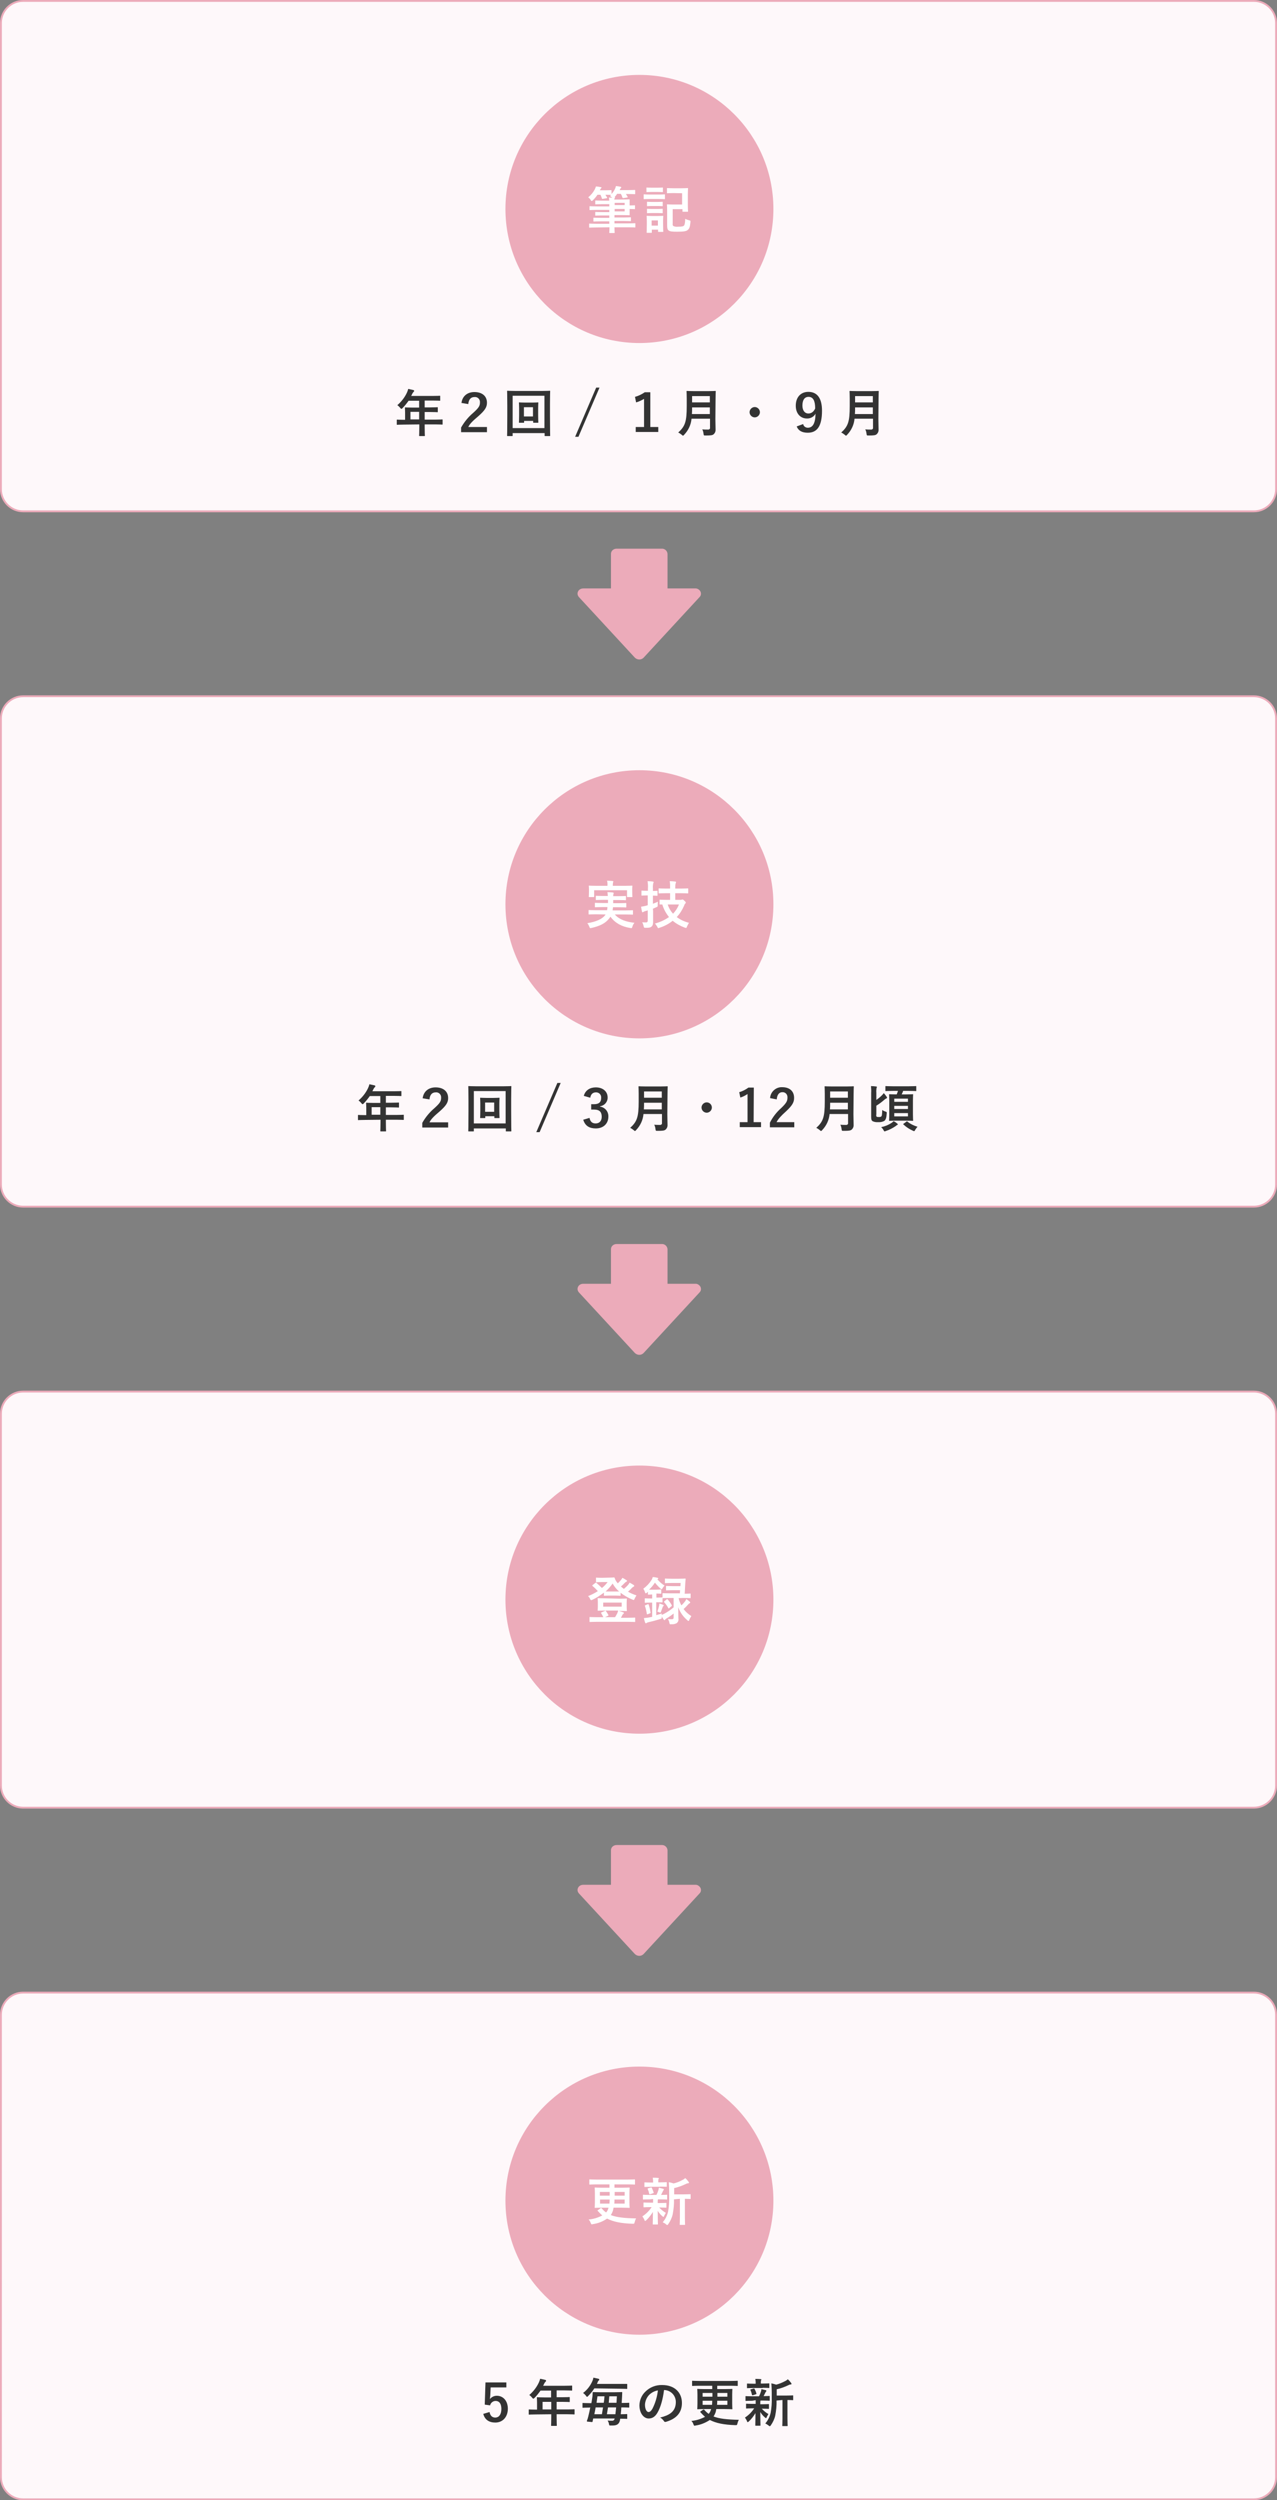
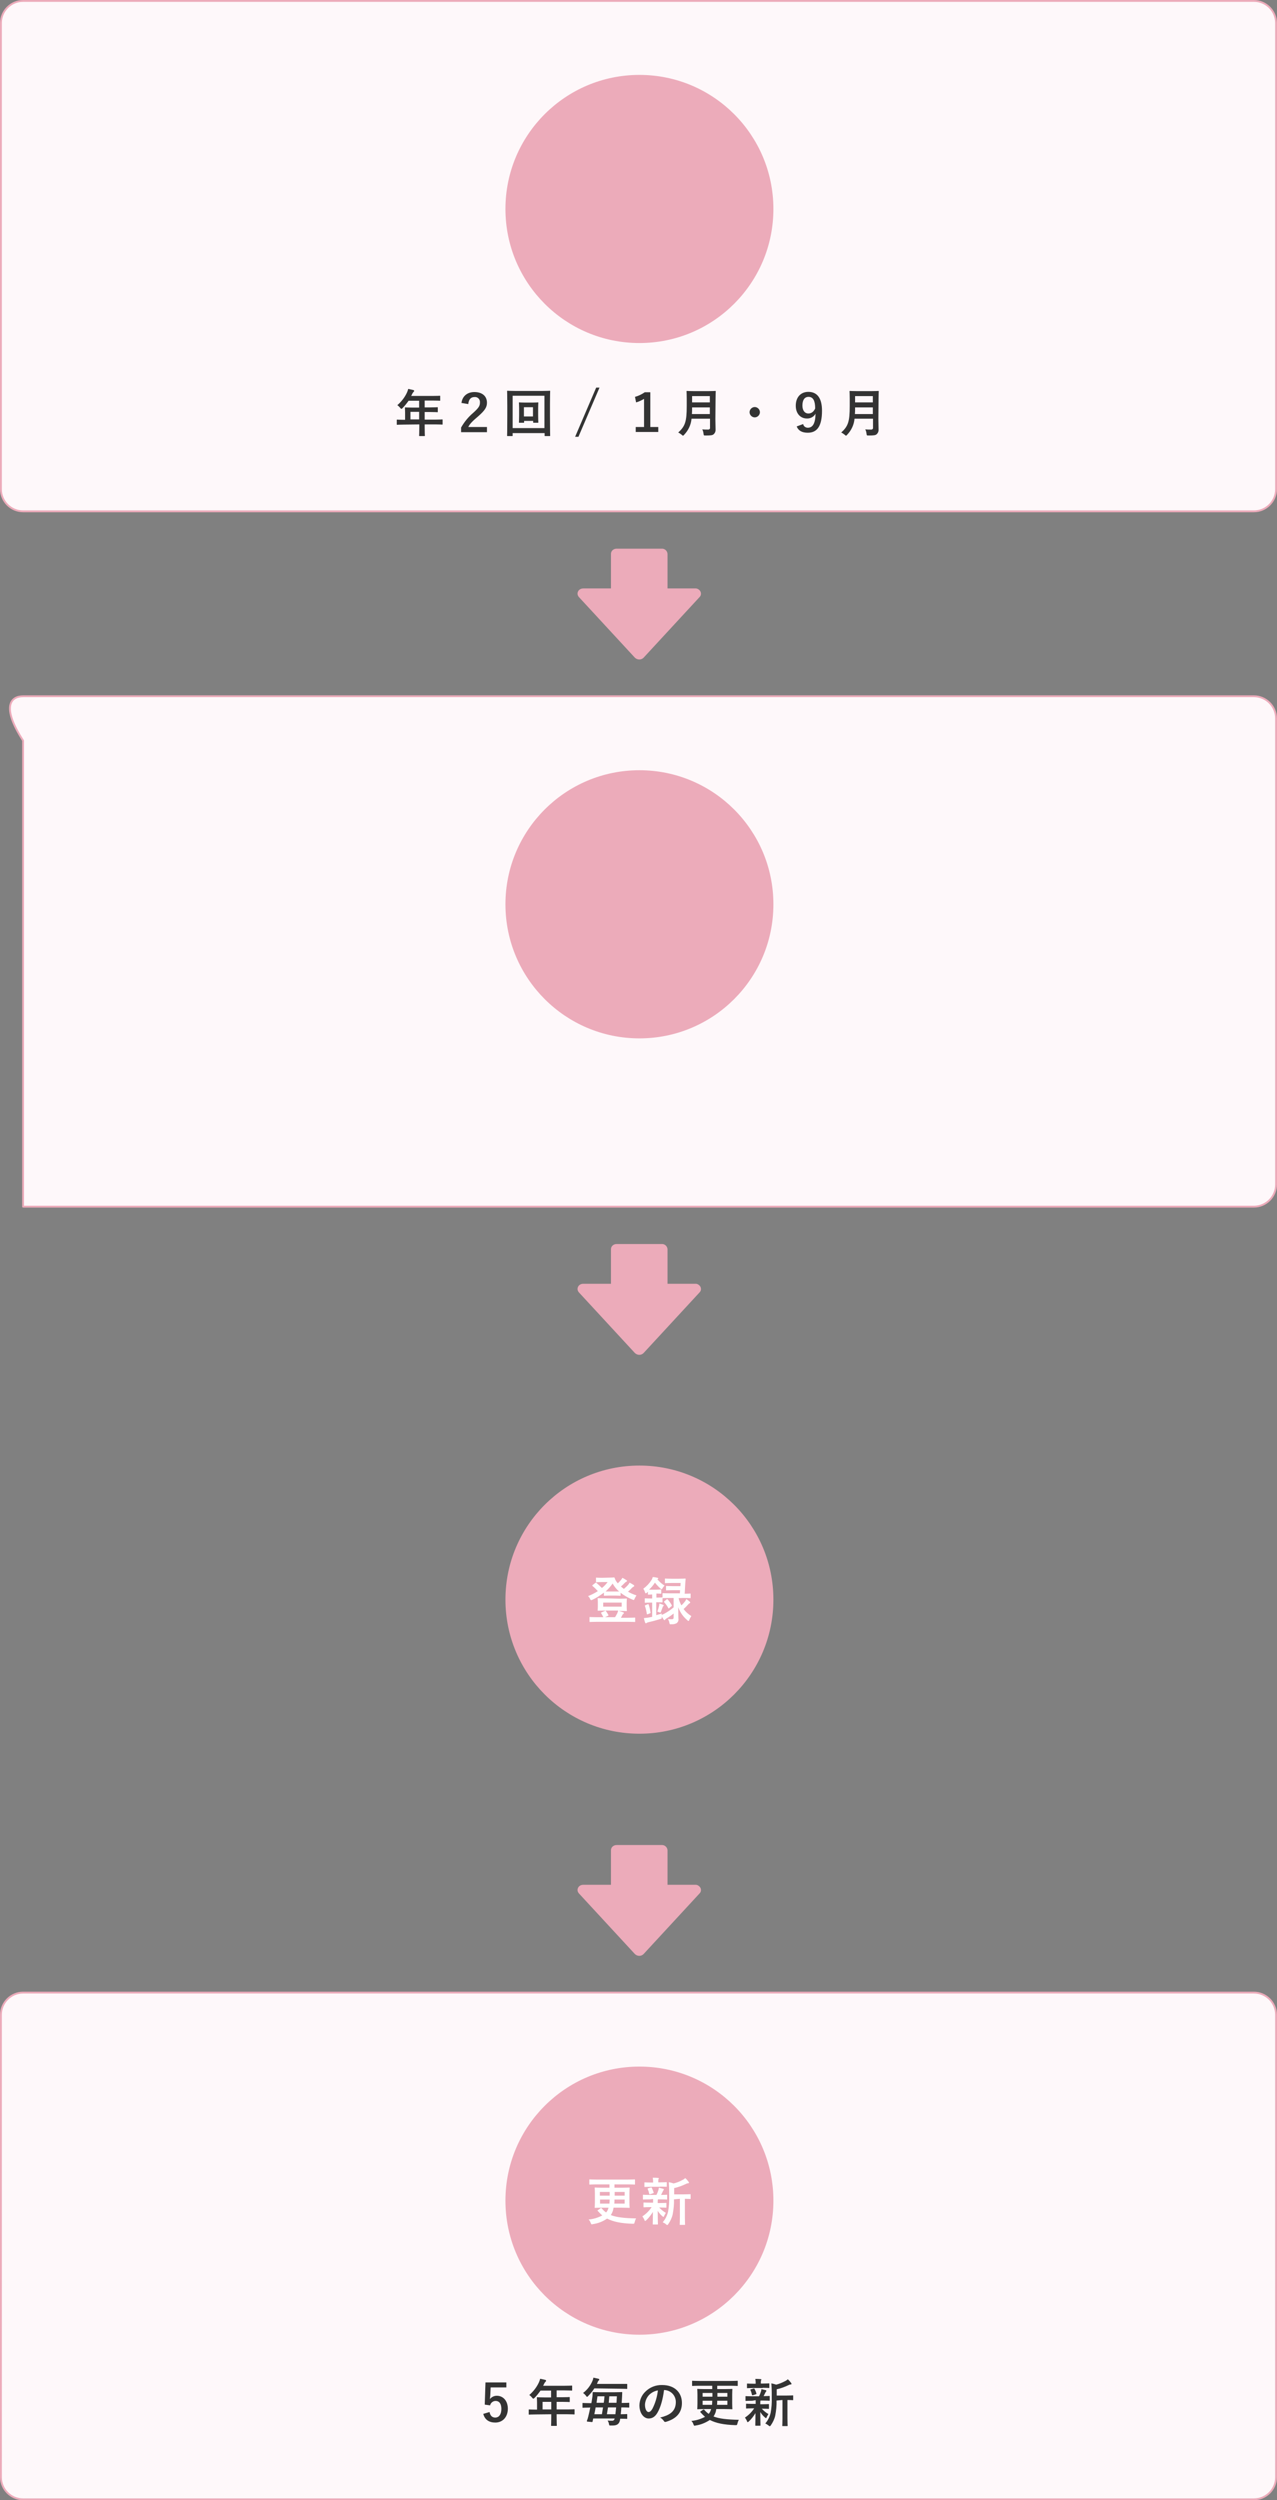
<svg xmlns="http://www.w3.org/2000/svg" version="1.1" id="_sp_illustration.svg" x="0px" y="0px" viewBox="0 0 691 1352" style="enable-background:new 0 0 691 1352;" xml:space="preserve">
  <rect x="0" y="0" width="691" height="1352" fill="#808080" stroke="none" />
  <style type="text/css">
	.st0{fill:#FEF8FA;stroke:#ECABBA;stroke-linejoin:round;}
	.st1{fill:#ECABBA;}
	.st2{fill-rule:evenodd;clip-rule:evenodd;fill:#333333;}
	.st3{fill-rule:evenodd;clip-rule:evenodd;fill:#FFFFFF;}
	.st4{fill-rule:evenodd;clip-rule:evenodd;fill:#ECABBA;}
</style>
  <path id="bg" class="st0" d="M12.5,1077.5h666c6.6,0,12,5.4,12,12v250c0,6.6-5.4,12-12,12h-666c-6.6,0-12-5.4-12-12v-250  C0.5,1082.9,5.9,1077.5,12.5,1077.5z" />
  <circle id="楕円形_796" class="st1" cx="346" cy="1190" r="72.5" />
  <path id="_5年毎の更新" class="st2" d="M274,1288.3h-11.3l-0.4,12l2.9,0.4c0.3-1.4,1.6-2.4,3-2.4c2,0,3.1,1.6,3.1,4.3  c0,3-1.3,4.7-3.3,4.7c-1.6,0-2.7-0.9-3.1-3l-3.4,1c0.8,3.1,3.1,4.7,6.5,4.7c4,0,6.8-3,6.8-7.5c0-4.2-2.5-7-6-7  c-1.5,0-2.8,0.7-3.7,1.8c0.1-0.6,0.1-1.4,0.2-2l0.2-4.3h8.5L274,1288.3L274,1288.3z M298.3,1305.5v1.4c0,2.9-0.1,4.4-0.1,4.6  c0,0.3,0,0.3,0.3,0.3h2.5c0.3,0,0.3,0,0.3-0.3c0-0.1-0.1-1.6-0.1-4.6v-1.4h5.9c2.5,0,3.3,0.1,3.5,0.1c0.3,0,0.3,0,0.3-0.3v-2.2  c0-0.2,0-0.3-0.3-0.3c-0.2,0-1,0.1-3.5,0.1h-5.9v-4.1h3c2.7,0,3.7,0.1,3.8,0.1c0.3,0,0.3,0,0.3-0.3v-2.1c0-0.3,0-0.3-0.3-0.3  c-0.2,0-1.1,0.1-3.8,0.1h-3v-3.7h4.3c2.7,0,3.7,0.1,3.8,0.1c0.3,0,0.3,0,0.3-0.3v-2.1c0-0.3,0-0.3-0.3-0.3c-0.2,0-1.1,0.1-3.8,0.1  h-11.6l0.6-1.2c0.2-0.4,0.4-0.7,0.7-1c0.2-0.1,0.3-0.3,0.3-0.5c0-0.3-0.2-0.4-0.5-0.5c-0.8-0.2-1.7-0.4-2.7-0.6  c-0.2,0.7-0.4,1.4-0.7,2c-1.2,2.6-3,4.9-5.2,6.8c0.6,0.4,1.1,0.9,1.6,1.5c0.1,0.2,0.3,0.4,0.6,0.5c0.2-0.1,0.4-0.2,0.6-0.4  c1.2-1.2,2.3-2.6,3.3-4h5.7v3.7h-3.6c-2.7,0-3.7-0.1-3.8-0.1c-0.3,0-0.3,0-0.3,0.3c0,0.2,0.1,0.9,0.1,2.5v3.9h-0.7  c-2.5,0-3.3-0.1-3.5-0.1c-0.3,0-0.3,0-0.3,0.3v2.2c0,0.3,0,0.3,0.3,0.3c0.2,0,1-0.1,3.5-0.1L298.3,1305.5L298.3,1305.5z   M293.6,1302.9v-4.1h4.7v4.1H293.6L293.6,1302.9z M319.4,1301.8c-0.3,1.7-0.7,3.4-1.1,5c-0.2,0.8-0.4,1.5-0.7,2.2  c-0.1,0.3-0.1,0.5,0.4,0.5l2.1,0.2c0.2,0.1,0.5,0,0.6-0.3c0-0.1,0-0.1,0-0.2l0.3-1.4h11.6c-0.1,0.7-0.7,1.3-1.4,1.2c0,0-0.1,0-0.1,0  c-0.7,0-1.5,0-2.3-0.1c0.3,0.5,0.6,1.1,0.7,1.8c0.2,0.9,0.2,0.9,0.8,0.9c0.4,0,0.8,0,1.2,0c2.6,0,3.8-1,4.1-3.6v-0.1  c2.4,0,3.3,0.1,3.5,0.1c0.3,0,0.3,0,0.3-0.3v-2c0-0.2,0-0.3-0.3-0.3c-0.2,0-1,0.1-3.2,0.1c0.1-1.2,0.3-2.5,0.3-3.7h0.5  c2.5,0,3.3,0.1,3.5,0.1c0.3,0,0.3,0,0.3-0.3v-2c0-0.3,0-0.3-0.3-0.3c-0.2,0-1,0.1-3.5,0.1h-0.3l0.2-3.3c0-0.7,0.1-1.6,0.1-2.3  c0-0.3-0.1-0.3-0.3-0.3c-0.2,0-1.1,0.1-3.8,0.1h-7.9c-2.7,0-3.6-0.1-3.7-0.1c-0.3,0-0.3,0.1-0.3,0.3c0,0.7-0.1,1.3-0.1,1.9  c-0.2,1.2-0.3,2.4-0.6,3.8H319c-2.5,0-3.3-0.1-3.5-0.1c-0.3,0-0.3,0-0.3,0.3v2c0,0.3,0,0.3,0.3,0.3c0.2,0,1-0.1,3.5-0.1  L319.4,1301.8L319.4,1301.8z M333.4,1301.8c-0.1,1.3-0.3,2.6-0.4,3.7h-4.6c0.2-1.2,0.4-2.5,0.6-3.7H333.4z M321.6,1305.5  c0.3-1.3,0.5-2.5,0.7-3.7h4c-0.2,1.2-0.4,2.5-0.6,3.7H321.6L321.6,1305.5z M333.8,1295.8c-0.1,1.1-0.1,2.3-0.2,3.5h-4.2  c0.1-1.1,0.2-2.3,0.3-3.5H333.8L333.8,1295.8z M327.1,1295.8c-0.1,1.2-0.2,2.4-0.4,3.5h-3.9c0.2-1.2,0.3-2.3,0.5-3.5H327.1z   M335.2,1291.7c2.7,0,3.7,0.1,3.9,0.1c0.3,0,0.3,0,0.3-0.3v-2.1c0-0.3,0-0.3-0.3-0.3c-0.2,0-1.1,0-3.9,0H323l0.4-0.9  c0.1-0.4,0.3-0.7,0.6-1c0.2-0.1,0.3-0.3,0.3-0.5c-0.1-0.2-0.3-0.4-0.5-0.4c-0.6-0.1-1.7-0.4-2.7-0.6c-0.1,0.5-0.2,1-0.4,1.5  c-1.1,2.7-2.9,5.1-5.2,6.8c0.6,0.4,1.1,0.9,1.6,1.5c0.1,0.3,0.3,0.5,0.6,0.6c0.2-0.1,0.5-0.3,0.6-0.5c1.2-1.2,2.4-2.6,3.3-4.1  L335.2,1291.7L335.2,1291.7z M359.4,1292.4c3.5,0.1,6.3,2.9,6.3,6.5c0,0,0,0,0,0c0,5.3-3.7,7.2-8.5,8.4c0.8,0.4,1.4,1,2,1.8  c0.2,0.5,0.7,0.7,1.1,0.5c0,0,0,0,0.1,0c5.7-1.7,8.6-5,8.6-10.2c0-5.6-3.9-9.7-10.7-9.7c-3.4-0.1-6.7,1.2-9.1,3.6  c-2,1.9-3.1,4.5-3.2,7.3c0,4.6,2.5,7.2,5,7.2c2.1,0,3.6-1.1,4.8-3.2c1.7-2.9,2.9-7.3,3.5-12.1L359.4,1292.4L359.4,1292.4z   M356,1292.6c-0.4,3.5-1.4,6.9-3,10c-0.8,1.3-1.4,1.7-2.1,1.7c-0.9,0-1.9-1.4-1.9-4c0.1-1.9,0.9-3.8,2.2-5.2  C352.5,1293.8,354.2,1292.9,356,1292.6L356,1292.6z M379.2,1303.9c-0.1,0-0.2,0.1-0.3,0.3c0,0.1,0.1,0.2,0.1,0.2  c0.8,0.9,1.6,1.7,2.5,2.5c-2.3,1.2-4.8,2-7.4,2.2c0.5,0.5,0.9,1.1,1.1,1.8c0.3,0.6,0.3,0.8,0.6,0.8c0.2,0,0.4,0,0.6-0.1  c2.8-0.4,5.4-1.5,7.7-3c3.3,1.7,7.5,2.6,13.8,2.8c0.9,0,0.9,0,1.1-0.8c0.2-0.7,0.4-1.4,0.8-2.1c-6.4-0.1-10.7-0.6-13.7-1.8  c0.5-0.7,0.9-1.6,1.2-2.5c0.1-0.4,0.2-0.9,0.3-1.5h4.5c2.7,0,3.7,0.1,3.9,0.1c0.3,0,0.3,0,0.3-0.3c0-0.2-0.1-0.9-0.1-2.7v-5  c0-1.8,0.1-2.6,0.1-2.7c0-0.3,0-0.3-0.3-0.3c-0.2,0-1.2,0.1-3.9,0.1h-4v-1.8h7.3c2.5,0,3.4,0.1,3.5,0.1c0.3,0,0.3,0,0.3-0.3v-2.2  c0-0.3,0-0.3-0.3-0.3c-0.2,0-1,0.1-3.5,0.1h-17.1c-2.5,0-3.4-0.1-3.5-0.1c-0.3,0-0.3,0-0.3,0.3v2.2c0,0.3,0,0.3,0.3,0.3  c0.2,0,1-0.1,3.5-0.1h7.1v1.8h-3.9c-2.7,0-3.7-0.1-3.9-0.1c-0.3,0-0.3,0-0.3,0.3c0,0.2,0.1,0.9,0.1,2.7v5c0,1.8-0.1,2.6-0.1,2.7  c0,0.3,0,0.3,0.3,0.3c0.2,0,1.1-0.1,3.9-0.1h3.3c-0.1,0.3-0.2,0.6-0.3,0.9c-0.2,0.6-0.6,1.2-1,1.7c-0.9-0.6-1.7-1.4-2.4-2.2  c-0.2-0.2-0.3-0.2-0.6-0.1L379.2,1303.9z M388,1300.4c0.1-0.6,0.1-1.4,0.1-2.2h5.5v2.2H388z M385.4,1298.2c0,0.8-0.1,1.6-0.1,2.2  h-5.1v-2.2H385.4L385.4,1298.2z M388.2,1296c0-0.6,0-1.3,0-2h5.4v2H388.2L388.2,1296z M385.5,1294c0,0.7,0,1.4,0,2h-5.3v-2H385.5  L385.5,1294z M423.4,1297.8v9.9c0,2.6-0.1,3.7-0.1,3.9c0,0.3,0,0.3,0.3,0.3h2.3c0.3,0,0.3,0,0.3-0.3c0-0.1-0.1-1.2-0.1-3.9v-9.9  c1.9,0,2.7,0.1,2.8,0.1c0.3,0,0.3,0,0.3-0.3v-2c0-0.3,0-0.3-0.3-0.3c-0.2,0-1.1,0.1-3.8,0.1h-4.8v-3.4c2.3-0.5,4.4-1.3,6.5-2.3  c0.3-0.2,0.7-0.3,1.1-0.3c0.2,0,0.4-0.1,0.4-0.3c0-0.2-0.1-0.4-0.2-0.5c-0.5-0.7-1.1-1.4-1.8-2c-0.5,0.4-1,0.8-1.5,1  c-1.5,0.8-3.2,1.5-4.8,1.9c-0.8-0.3-1.7-0.5-2.6-0.7c0.1,1.7,0.2,3.1,0.2,4.8v3.1c0.1,2.7-0.1,5.4-0.6,8.1c-0.5,2.1-1.5,4.1-2.9,5.7  c0.7,0.3,1.3,0.7,1.8,1.1c0.2,0.2,0.4,0.3,0.6,0.4c0.3-0.1,0.5-0.3,0.6-0.5c1.1-1.6,2-3.4,2.4-5.3c0.5-2.7,0.8-5.4,0.7-8.1  L423.4,1297.8L423.4,1297.8z M408.9,1297.9c0,0.4,0,0.9,0,1.5v0.5h-1.5c-2.4,0-3.2-0.1-3.4-0.1c-0.3,0-0.3,0-0.3,0.3v2  c0,0.3,0,0.3,0.3,0.3c0.2,0,1-0.1,3.4-0.1h0.7c-1.3,2-3,3.7-5,5c0.4,0.6,0.8,1.2,1.1,1.9c0,0.3,0.2,0.5,0.4,0.6  c0.2-0.1,0.4-0.2,0.6-0.4c1.4-1.3,2.6-2.9,3.6-4.5c0,3.5-0.1,5.5-0.1,6.5c0,0.3,0,0.3,0.3,0.3h2.2c0.3,0,0.3,0,0.3-0.3  c0-1-0.1-3.2-0.1-7.1c0.7,1.1,1.5,2.1,2.5,2.9c0.1,0.2,0.4,0.3,0.6,0.4c0.2-0.1,0.3-0.2,0.3-0.4c0.3-0.6,0.6-1.2,1-1.8  c-1.4-0.8-2.6-1.8-3.6-2.9h0.2c2.4,0,3.2,0.1,3.4,0.1c0.3,0,0.3,0,0.3-0.3v-2c0-0.3,0-0.3-0.3-0.3c-0.2,0-1,0.1-3.4,0.1h-1v-0.5  c0-0.5,0-1,0.1-1.5h1.3c2.4,0,3.3,0.1,3.4,0.1c0.3,0,0.3,0,0.3-0.3v-2c0-0.3,0-0.3-0.3-0.3s-1.1,0.1-3,0.1c0.3-0.6,0.6-1.2,0.9-1.8  c0.1-0.2,0.2-0.5,0.4-0.6c0.1-0.1,0.2-0.3,0.2-0.4c0-0.2-0.1-0.4-0.3-0.4c0,0,0,0,0,0c-0.8-0.2-1.5-0.4-2.4-0.6  c0,0.4-0.1,0.8-0.2,1.2c-0.3,0.9-0.6,1.8-1.1,2.7h-3.6c-2.5,0-3.3-0.1-3.4-0.1c-0.3,0-0.3,0-0.3,0.3v2c0,0.3,0,0.3,0.3,0.3  c0.2,0,1-0.1,3.4-0.1L408.9,1297.9L408.9,1297.9z M412.7,1291.2c2.3,0,3.1,0.1,3.3,0.1c0.3,0,0.3,0,0.3-0.3v-1.9  c0-0.3,0-0.3-0.3-0.3c-0.2,0-1,0.1-3.3,0.1h-1v-0.7c0-0.3,0-0.7,0.1-1c0.1-0.1,0.2-0.3,0.2-0.5c0-0.1-0.2-0.2-0.4-0.2  c-1-0.1-1.9-0.1-2.9-0.1c0.1,0.6,0.2,1.2,0.2,1.8v0.8h-1.1c-2.3,0-3.1-0.1-3.3-0.1c-0.3,0-0.3,0-0.3,0.3v1.9c0,0.3,0,0.3,0.3,0.3  c0.2,0,1-0.1,3.3-0.1H412.7L412.7,1291.2z M409,1294.7c0.3-0.1,0.4-0.2,0.3-0.4c-0.2-0.9-0.6-1.7-1-2.5c-0.1-0.2-0.2-0.3-0.5-0.2  l-1.4,0.4c-0.4,0.1-0.4,0.2-0.3,0.5c0.4,0.8,0.6,1.6,0.8,2.5c0.1,0.3,0.2,0.3,0.6,0.2L409,1294.7z" />
  <path id="更新" class="st3" d="M323.6,1195.1c-0.1,0-0.2,0.1-0.3,0.2c0,0.1,0.1,0.2,0.1,0.2c0.8,0.9,1.6,1.7,2.5,2.5  c-2.3,1.2-4.8,2-7.4,2.2c0.5,0.5,0.9,1.1,1.1,1.8c0.3,0.6,0.3,0.8,0.6,0.8c0.2,0,0.4,0,0.6-0.1c2.8-0.4,5.4-1.4,7.7-3  c3.3,1.7,7.5,2.6,13.8,2.8c0.9,0,0.9,0,1.1-0.8c0.2-0.7,0.4-1.4,0.8-2.1c-6.4-0.1-10.7-0.6-13.7-1.8c0.5-0.7,0.9-1.6,1.2-2.5  c0.1-0.4,0.2-0.9,0.3-1.5h4.5c2.7,0,3.7,0.1,3.9,0.1c0.3,0,0.3,0,0.3-0.3c0-0.2-0.1-0.9-0.1-2.7v-5c0-1.8,0.1-2.5,0.1-2.7  c0-0.3,0-0.3-0.3-0.3c-0.2,0-1.2,0.1-3.9,0.1h-4v-1.8h7.3c2.5,0,3.4,0.1,3.5,0.1c0.3,0,0.3,0,0.3-0.3v-2.2c0-0.3,0-0.3-0.3-0.3  c-0.2,0-1,0.1-3.5,0.1h-17.1c-2.5,0-3.4-0.1-3.5-0.1c-0.3,0-0.3,0-0.3,0.3v2.2c0,0.2,0,0.3,0.3,0.3c0.2,0,1-0.1,3.5-0.1h7.1v1.8H326  c-2.7,0-3.7-0.1-3.9-0.1c-0.3,0-0.3,0-0.3,0.3c0,0.2,0.1,0.9,0.1,2.7v5c0,1.8-0.1,2.5-0.1,2.7c0,0.3,0,0.3,0.3,0.3  c0.2,0,1.1-0.1,3.9-0.1h3.3c-0.1,0.3-0.2,0.6-0.3,0.9c-0.2,0.6-0.6,1.2-1,1.7c-0.9-0.6-1.7-1.4-2.4-2.2c-0.2-0.2-0.3-0.3-0.6-0.1  L323.6,1195.1z M332.4,1191.6c0.1-0.6,0.1-1.4,0.1-2.2h5.5v2.2H332.4z M329.9,1189.4c0,0.8-0.1,1.6-0.1,2.2h-5.1v-2.2H329.9  L329.9,1189.4z M332.6,1187.3c0-0.6,0-1.3,0-2h5.4v2H332.6L332.6,1187.3z M329.9,1185.3c0,0.7,0,1.4,0,2h-5.3v-2H329.9L329.9,1185.3  z M367.9,1189v9.9c0,2.6-0.1,3.7-0.1,3.9c0,0.3,0,0.3,0.3,0.3h2.3c0.3,0,0.3,0,0.3-0.3c0-0.1-0.1-1.2-0.1-3.9v-9.9  c1.9,0,2.7,0.1,2.8,0.1c0.3,0,0.3,0,0.3-0.3v-2c0-0.3,0-0.3-0.3-0.3c-0.2,0-1.1,0.1-3.8,0.1h-4.8v-3.4c2.3-0.5,4.4-1.3,6.5-2.3  c0.3-0.2,0.7-0.3,1.1-0.3c0.2,0,0.4-0.1,0.4-0.3c0-0.2-0.1-0.4-0.2-0.5c-0.5-0.7-1.1-1.4-1.8-2c-0.5,0.4-0.9,0.8-1.5,1  c-1.5,0.9-3.2,1.5-4.8,1.9c-0.8-0.3-1.7-0.5-2.6-0.7c0.1,1.7,0.2,3.1,0.2,4.8v3.1c0.1,2.7-0.1,5.4-0.6,8.1c-0.5,2.1-1.5,4.1-2.9,5.7  c0.7,0.3,1.3,0.6,1.8,1.1c0.2,0.2,0.4,0.3,0.6,0.4c0.3-0.1,0.5-0.3,0.6-0.5c1.1-1.6,2-3.4,2.4-5.3c0.5-2.7,0.8-5.4,0.7-8.1  L367.9,1189L367.9,1189z M353.4,1189.1c0,0.4,0,0.9,0,1.5v0.5h-1.5c-2.4,0-3.2-0.1-3.4-0.1c-0.3,0-0.3,0-0.3,0.3v2  c0,0.3,0,0.3,0.3,0.3c0.2,0,1-0.1,3.4-0.1h0.7c-1.3,2-3,3.7-5,5c0.4,0.6,0.8,1.2,1.1,1.9c0,0.3,0.2,0.5,0.4,0.6  c0.2-0.1,0.4-0.2,0.6-0.4c1.4-1.3,2.6-2.9,3.6-4.5c0,3.5-0.1,5.6-0.1,6.5c0,0.3,0,0.3,0.3,0.3h2.2c0.3,0,0.3,0,0.3-0.3  c0-1-0.1-3.2-0.1-7.1c0.7,1.1,1.5,2.1,2.5,2.9c0.1,0.2,0.4,0.3,0.6,0.4c0.2-0.1,0.3-0.2,0.3-0.4c0.3-0.6,0.6-1.2,1-1.8  c-1.4-0.8-2.6-1.8-3.6-2.9h0.2c2.4,0,3.2,0.1,3.4,0.1c0.3,0,0.3,0,0.3-0.3v-2c0-0.3,0-0.3-0.3-0.3c-0.2,0-1,0.1-3.4,0.1h-1v-0.5  c0-0.5,0-1,0.1-1.5h1.3c2.4,0,3.3,0.1,3.4,0.1c0.3,0,0.3,0,0.3-0.3v-2c0-0.3,0-0.3-0.3-0.3s-1.1,0.1-3,0.1c0.3-0.6,0.6-1.1,0.9-1.8  c0.1-0.2,0.2-0.5,0.4-0.7c0.1-0.1,0.2-0.3,0.2-0.4c0-0.2-0.1-0.4-0.3-0.4c-0.8-0.2-1.5-0.4-2.4-0.6c0,0.4-0.1,0.8-0.2,1.2  c-0.3,0.9-0.6,1.8-1.1,2.7h-3.6c-2.5,0-3.3-0.1-3.4-0.1c-0.3,0-0.3,0-0.3,0.3v2c0,0.3,0,0.3,0.3,0.3c0.2,0,1-0.1,3.4-0.1  L353.4,1189.1L353.4,1189.1z M357.2,1182.4c2.3,0,3.1,0.1,3.3,0.1c0.3,0,0.3,0,0.3-0.3v-1.9c0-0.3,0-0.3-0.3-0.3  c-0.2,0-1,0.1-3.3,0.1h-1v-0.7c0-0.3,0-0.7,0.1-1c0.1-0.1,0.2-0.3,0.2-0.5c0-0.1-0.2-0.2-0.4-0.2c-1-0.1-1.9-0.1-2.9-0.1  c0.1,0.6,0.2,1.2,0.2,1.8v0.8h-1.1c-2.3,0-3.1-0.1-3.3-0.1c-0.3,0-0.3,0-0.3,0.3v1.9c0,0.3,0,0.3,0.3,0.3c0.2,0,1-0.1,3.3-0.1H357.2  L357.2,1182.4z M353.4,1186c0.3-0.1,0.4-0.2,0.3-0.4c-0.3-0.9-0.6-1.7-1-2.5c-0.1-0.2-0.2-0.3-0.5-0.2l-1.4,0.4  c-0.4,0.1-0.4,0.2-0.3,0.5c0.4,0.8,0.6,1.6,0.8,2.5c0.1,0.3,0.2,0.3,0.6,0.2L353.4,1186z" />
  <path id="シェイプ_608" class="st4" d="M330.6,1000.5v18.7h-15c-1.2,0-2.3,0.6-2.8,1.6c-0.2,0.4-0.3,0.8-0.3,1.2  c0,0.7,0.3,1.3,0.7,1.8l30.3,32.8c1.3,1.3,3.4,1.4,4.7,0.1c0,0,0,0,0.1-0.1l30.3-32.8c0.8-0.8,0.9-2,0.4-3c-0.6-1-1.7-1.7-2.8-1.6  h-15v-18.7c-0.1-1.6-1.5-2.9-3.1-2.8h-24.2C332,997.6,330.6,998.9,330.6,1000.5z" />
-   <path id="bg-2" class="st0" d="M12.5,752.5h666c6.6,0,12,5.4,12,12v201c0,6.6-5.4,12-12,12h-666c-6.6,0-12-5.4-12-12v-201  C0.5,757.9,5.9,752.5,12.5,752.5z" />
  <circle id="楕円形_796-2" class="st1" cx="346" cy="865" r="72.5" />
  <path id="登録" class="st3" d="M327.4,864.3c-2.6,0-3.5-0.1-3.7-0.1c-0.3,0-0.3,0-0.3,0.3c0,0.2,0.1,0.7,0.1,2v2.2  c0,1.3-0.1,1.8-0.1,2c0,0.3,0,0.3,0.3,0.3c0.2,0,1.1-0.1,3.7-0.1h7.1c-0.1,0.5-0.3,1.1-0.5,1.5c-0.4,0.7-0.7,1.4-1.2,2.1h-5.4  l1.5-0.7c0.4-0.2,0.4-0.3,0.3-0.5c-0.4-0.7-0.8-1.4-1.3-2.1c-0.2-0.3-0.3-0.3-0.6-0.1l-1.8,0.8c-0.3,0.1-0.4,0.2-0.2,0.4  c0.4,0.7,0.8,1.5,1.2,2.2h-3.6c-2.5,0-3.4-0.1-3.6-0.1c-0.3,0-0.3,0-0.3,0.3v2.1c0,0.3,0,0.3,0.3,0.3c0.2,0,1-0.1,3.6-0.1h16.9  c2.5,0,3.4,0.1,3.6,0.1c0.3,0,0.3,0,0.3-0.3V875c0-0.3,0-0.3-0.3-0.3c-0.2,0-1,0.1-3.6,0.1H336l0.8-1.5c0.1-0.3,0.3-0.5,0.5-0.6  c0.2-0.1,0.3-0.3,0.3-0.5c0-0.2-0.2-0.3-0.3-0.3c-0.8-0.3-1.6-0.6-2.5-0.8h0.4c2.6,0,3.5,0.1,3.7,0.1c0.3,0,0.3,0,0.3-0.3  c0-0.2-0.1-0.7-0.1-2v-2.2c0-1.3,0.1-1.8,0.1-2c0-0.3,0-0.3-0.3-0.3c-0.2,0-1.1,0.1-3.7,0.1L327.4,864.3L327.4,864.3z M326.4,866.6  h10v2.2h-10V866.6z M325.7,853.2c-2.1,0-2.8-0.1-2.9-0.1c-0.3,0-0.3,0-0.3,0.3v1.9c0,0.3,0,0.3,0.3,0.3c0.2,0,0.8-0.1,2.9-0.1h3.1  c-0.9,1.2-1.9,2.3-3.1,3.2c-1-1-2-1.9-3-2.8c-0.3-0.2-0.3-0.1-0.6,0.1l-1.4,1.1c-0.1,0.1-0.2,0.1-0.2,0.3c0,0.1,0.1,0.2,0.2,0.3  c1,0.8,1.9,1.7,2.8,2.7c-1.7,1.1-3.5,2-5.3,2.7c0.5,0.4,0.9,1,1.1,1.5c0.1,0.3,0.3,0.6,0.6,0.7c0.2,0,0.4-0.1,0.6-0.2  c2.2-1,4.3-2.4,6.3-3.9v1.4c0,0.3,0,0.3,0.3,0.3c0.1,0,0.8-0.1,2.7-0.1h2.9c2,0,2.6,0.1,2.8,0.1c0.3,0,0.3,0,0.3-0.3v-1.3  c2,1.5,4.2,2.8,6.5,3.7c0.2,0.1,0.4,0.2,0.6,0.2c0.2,0,0.3-0.2,0.5-0.7c0.3-0.6,0.6-1.2,1-1.8c-1.6-0.5-3.2-1.2-4.6-2  c0.8-0.7,1.5-1.3,2-1.9c0.3-0.3,0.6-0.6,1-0.8c0.2,0,0.3-0.2,0.4-0.4c0-0.2-0.1-0.4-0.3-0.5c-0.6-0.4-1.3-0.8-2.2-1.3  c-0.2,0.4-0.5,0.8-0.8,1.2c-0.7,0.8-1.5,1.5-2.3,2.2c-0.5-0.4-1.1-0.8-1.6-1.3c0.7-0.6,1.3-1.2,1.9-1.8c0.3-0.3,0.6-0.6,1-0.8  c0.2,0,0.3-0.2,0.4-0.4c0-0.2-0.1-0.4-0.3-0.4c-0.7-0.5-1.4-0.9-2.2-1.3c-0.2,0.4-0.5,0.8-0.8,1.2c-0.5,0.6-1.1,1.2-1.7,1.8  c-0.1-0.2-0.3-0.3-0.4-0.5c-0.6-0.7-1-1.5-1.3-2.4c0-0.2-0.3-0.4-0.5-0.3c-0.2,0-1,0.1-2.5,0.1L325.7,853.2L325.7,853.2z   M329.9,860.6c-1.1,0-1.8,0-2.2,0c1.4-1.3,2.7-2.7,3.8-4.3c0.9,1.6,2.1,3.1,3.5,4.3c-0.4,0-1.1,0-2.1,0H329.9z M359.5,865.9  c-0.3,0.2-0.3,0.3-0.1,0.5c0.9,1,1.6,2,2.2,3.1c0,0.1,0.1,0.2,0.2,0.3c0.1,0,0.2-0.1,0.3-0.2l1.2-1c0.3-0.2,0.3-0.3,0.2-0.6  c-0.6-1.1-1.4-2.2-2.2-3.1c-0.1-0.1-0.2-0.2-0.3-0.2c-0.1,0-0.2,0.1-0.3,0.2L359.5,865.9z M355.7,871.5c0.4,0.1,0.7,0.2,1,0.3  c0.2,0.1,0.4,0.2,0.6,0.2c0.2,0,0.3-0.2,0.4-0.6c0.3-0.8,0.6-1.6,0.9-2.4c0-0.2,0.2-0.4,0.4-0.6c0.2-0.1,0.2-0.3,0.1-0.4  c-0.1-0.1-0.2-0.2-0.3-0.2c-0.7-0.3-1.3-0.5-2-0.7c0,0.3-0.1,0.7-0.1,1C356.4,869.3,356.1,870.4,355.7,871.5L355.7,871.5z   M369.7,864.1c2.7,0,3.6,0.1,3.7,0.1c0.3,0,0.3,0,0.3-0.3v-1.9c0-0.3,0-0.3-0.3-0.3c-0.1,0-0.9,0.1-2.9,0.1l0.3-5.6  c0.1-0.8,0.1-1.5,0.2-2.3c0-0.3-0.1-0.3-0.3-0.3c-0.1,0-0.9,0.1-3.1,0.1h-4.4c-2.2,0-3-0.1-3.1-0.1c-0.3,0-0.3,0-0.3,0.3v1.9  c0,0.3,0,0.3,0.3,0.3c0.2,0,0.9-0.1,3.1-0.1h5.1l-0.1,1.7h-4.3c-2.3,0-3-0.1-3.2-0.1c-0.3,0-0.3,0-0.3,0.3v1.8c0,0.3,0,0.3,0.3,0.3  c0.2,0,0.9-0.1,3.2-0.1h4.1l-0.1,1.7h-5.4c-2.7,0-3.5-0.1-3.7-0.1c-0.3,0-0.3,0-0.3,0.3v2h-0.2c-0.2,0-0.8,0.1-2.9,0.1h-0.2v-2.2  c1.6,0,2.1,0.1,2.3,0.1c0.3,0,0.3,0,0.3-0.3v-1.7c0-0.3,0-0.3-0.3-0.3c-0.2,0-0.6,0.1-2.3,0.1h-2.2c-1,0-1.5,0-1.8,0  c1.2-1.1,2.3-2.4,3.2-3.8c0.9,1.2,1.9,2.2,3,3.2c0.2,0.2,0.4,0.3,0.6,0.4c0.3-0.1,0.4-0.4,0.5-0.6c0.3-0.5,0.7-1,1.1-1.4  c-1.5-0.9-2.8-2.1-3.9-3.4l0.2-0.1c0.2-0.1,0.3-0.3,0.3-0.4c-0.1-0.2-0.2-0.3-0.4-0.3c-0.9-0.2-1.7-0.4-2.6-0.4  c-0.1,0.5-0.3,1-0.6,1.5c-1.2,1.9-2.7,3.5-4.5,4.8c0.4,0.6,0.7,1.2,0.9,1.9c0.1,0.4,0.3,0.6,0.4,0.6c0.2,0,0.4-0.2,0.6-0.3  c0.2-0.2,0.4-0.4,0.6-0.6v1.3c0,0.3,0,0.3,0.3,0.3c0.1,0,0.6,0,2-0.1v2.2h-0.8c-2.1,0-2.7-0.1-2.9-0.1c-0.3,0-0.3,0-0.3,0.3v1.8  c0,0.3,0,0.3,0.3,0.3c0.2,0,0.8-0.1,2.9-0.1h0.8v7.7c-0.6,0.1-1.3,0.3-2,0.4c-0.8,0.1-1.5,0.2-2.5,0.3c0.2,0.8,0.4,1.7,0.7,2.4  c0,0.2,0.2,0.4,0.4,0.4c0.2,0,0.3-0.1,0.4-0.2c0.3-0.2,0.6-0.3,1-0.4c2.3-0.5,4.4-1.1,6.4-1.7c0.8-0.3,0.8-0.2,0.8-1.1  c0-0.1,0-0.3,0-0.4c0.3,0.7,0.7,1.3,1.1,1.9c0.1,0.1,0.2,0.2,0.4,0.2c0.1,0,0.3-0.1,0.3-0.3c0.2-0.2,0.5-0.4,0.7-0.6  c1.4-0.8,2.7-1.7,3.9-2.7v2.2c0,0.6-0.2,0.9-1.1,0.9c-0.7,0-1.3,0-2-0.1c0.4,0.6,0.7,1.3,0.8,2c0.2,0.9,0.2,0.9,1.1,0.8  c1,0.1,2-0.1,2.9-0.6c0.7-0.6,1.1-1.5,0.9-2.4c0-1.3-0.1-2.9-0.1-6.2c1,2.8,2.7,5.2,5,7.1c0.1,0.2,0.3,0.3,0.6,0.3  c0.2,0,0.3-0.2,0.4-0.6c0.3-0.7,0.7-1.4,1.1-2c-1.6-1-3-2.2-4.2-3.8c0.8-0.7,1.6-1.5,2.4-2.4c0.2-0.3,0.5-0.5,0.8-0.7  c0.2-0.1,0.3-0.2,0.4-0.4c0-0.2-0.1-0.4-0.3-0.5c-0.6-0.5-1.2-1-1.8-1.4c-0.2,0.4-0.4,0.7-0.6,1.1c-0.6,0.8-1.3,1.6-2.1,2.3  c-0.7-1.3-1.2-2.6-1.5-3.9L369.7,864.1L369.7,864.1z M364.5,864.1v5.1c-1.6,1.3-3.3,2.5-5.2,3.5l-1.3,0.6c0-0.3,0.1-0.5,0.1-0.8  c-1,0.3-2,0.6-3,0.9v-7h0.2c2.1,0,2.7,0.1,2.9,0.1c0.3,0,0.3,0,0.3-0.3v-2h0.1c0.2,0,1-0.1,3.7-0.1L364.5,864.1L364.5,864.1z   M349.3,868c-0.4,0.1-0.4,0.2-0.3,0.5c0.5,1.4,0.8,2.8,1,4.2c0.1,0.3,0.1,0.3,0.5,0.2l1.2-0.5c0.3-0.1,0.4-0.2,0.3-0.5  c-0.2-1.4-0.5-2.8-1-4.2c-0.1-0.3-0.1-0.3-0.5-0.2L349.3,868z" />
  <path id="シェイプ_608-2" class="st4" d="M330.6,675.5v18.7h-15c-1.2,0-2.3,0.6-2.8,1.6c-0.2,0.4-0.3,0.8-0.3,1.2  c0,0.7,0.3,1.3,0.7,1.8l30.3,32.8c1.3,1.3,3.4,1.4,4.7,0.1c0,0,0,0,0.1-0.1l30.3-32.8c0.8-0.8,0.9-2,0.4-3c-0.6-1-1.7-1.7-2.8-1.6  h-15v-18.7c-0.1-1.6-1.5-2.9-3.1-2.8h-24.2C332,672.6,330.6,673.9,330.6,675.5z" />
-   <path id="bg-3" class="st0" d="M12.5,376.5h666c6.6,0,12,5.4,12,12v252c0,6.6-5.4,12-12,12h-666c-6.6,0-12-5.4-12-12v-252  C0.5,381.9,5.9,376.5,12.5,376.5z" />
+   <path id="bg-3" class="st0" d="M12.5,376.5h666c6.6,0,12,5.4,12,12v252c0,6.6-5.4,12-12,12h-666v-252  C0.5,381.9,5.9,376.5,12.5,376.5z" />
  <circle id="楕円形_796-3" class="st1" cx="346" cy="489" r="72.5" />
-   <path id="年_回_3月_12月頃" class="st2" d="M205.9,605.5v1.4c0,2.9-0.1,4.4-0.1,4.6c0,0.3,0,0.3,0.3,0.3h2.5  c0.3,0,0.3,0,0.3-0.3c0-0.1-0.1-1.6-0.1-4.6v-1.4h5.9c2.5,0,3.3,0.1,3.5,0.1c0.3,0,0.3,0,0.3-0.3v-2.2c0-0.3,0-0.3-0.3-0.3  c-0.2,0-1,0.1-3.5,0.1h-5.9v-4.1h3c2.7,0,3.7,0.1,3.8,0.1c0.3,0,0.3,0,0.3-0.3v-2.1c0-0.3,0-0.3-0.3-0.3c-0.2,0-1.1,0.1-3.8,0.1h-3  v-3.7h4.3c2.7,0,3.7,0.1,3.8,0.1c0.3,0,0.3,0,0.3-0.3v-2.1c0-0.3,0-0.3-0.3-0.3c-0.2,0-1.1,0.1-3.8,0.1h-11.6l0.6-1.2  c0.2-0.4,0.4-0.7,0.7-1c0.2-0.1,0.3-0.3,0.3-0.5c0-0.3-0.2-0.5-0.5-0.5c-0.8-0.2-1.7-0.4-2.7-0.6c-0.2,0.7-0.4,1.4-0.7,2  c-1.2,2.6-3,4.9-5.2,6.8c0.6,0.4,1.1,0.9,1.6,1.5c0.1,0.2,0.3,0.4,0.6,0.5c0.2-0.1,0.5-0.2,0.6-0.4c1.2-1.2,2.3-2.6,3.3-4h5.7v3.7  h-3.6c-2.7,0-3.7-0.1-3.8-0.1c-0.3,0-0.3,0-0.3,0.3c0,0.2,0.1,0.9,0.1,2.5v3.9h-0.7c-2.5,0-3.3-0.1-3.5-0.1c-0.3,0-0.3,0-0.3,0.3  v2.2c0,0.3,0,0.3,0.3,0.3c0.2,0,1-0.1,3.5-0.1L205.9,605.5L205.9,605.5z M201.1,602.8v-4.1h4.7v4.1H201.1z M232.4,594.5  c0.2-2.5,1.4-3.8,3.3-3.8c1.5-0.2,2.9,0.9,3,2.5c0,0.2,0,0.3,0,0.5c0,1.8-0.7,2.9-3.7,5.6c-2.6,2.2-4.8,4.9-6.5,7.9v2.5h14v-2.8  h-10.1c0.8-1.7,2.4-3.3,5.5-5.9c3.5-3.1,4.6-4.8,4.6-7.2c0-3.7-2.7-5.8-6.8-5.8c-3.7,0-6.5,2.1-7,5.9L232.4,594.5z M270.2,596.6  c0-1.7,0.1-2.5,0.1-2.7c0-0.3,0-0.3-0.3-0.3c-0.2,0-0.9,0.1-3,0.1h-3.8c-2.2,0-2.9-0.1-3.1-0.1c-0.3,0-0.3,0-0.3,0.3  c0,0.2,0.1,1,0.1,2.8v3.8c0,2.7-0.1,3.6-0.1,3.8c0,0.3,0,0.3,0.3,0.3h2.2c0.3,0,0.3,0,0.3-0.3v-0.7h4.9v0.7c0,0.3,0,0.3,0.3,0.3h2.2  c0.3,0,0.3,0,0.3-0.3c0-0.2-0.1-1.1-0.1-3.8L270.2,596.6L270.2,596.6z M267.4,596.2v5h-4.9v-5H267.4L267.4,596.2z M256.5,610.2h17.2  v1.3c0,0.3,0,0.3,0.3,0.3h2.4c0.3,0,0.3,0,0.3-0.3c0-0.2-0.1-2-0.1-10.7v-6.5c0-4.6,0.1-6.6,0.1-6.7c0-0.3,0-0.3-0.3-0.3  c-0.2,0-1.1,0.1-3.8,0.1h-15.1c-2.6,0-3.6-0.1-3.8-0.1c-0.3,0-0.3,0-0.3,0.3c0,0.2,0.1,2.1,0.1,7.7v5.5c0,8.7-0.1,10.5-0.1,10.7  c0,0.3,0,0.3,0.3,0.3h2.4c0.3,0,0.3,0,0.3-0.3V610.2L256.5,610.2z M273.6,590v17.5h-17.2V590L273.6,590L273.6,590z M303.4,585.6  h-1.8l-11.4,26.6h1.8L303.4,585.6z M319.4,593.6c0.3-2,1.5-2.9,3-2.9c1.5-0.1,2.8,1,2.9,2.5c0,0.2,0,0.4,0,0.5  c0,2.2-1.1,3.4-3.9,3.4h-1.5v2.9h1.6c3,0,4.1,1.4,4.1,3.9c0,2.3-1.3,3.6-3.3,3.6c-1.8,0-2.9-0.9-3.3-3l-3.4,1c1,3.3,3.3,4.7,6.8,4.7  c4.1,0,6.8-2.6,6.8-6.4c0.1-2.7-1.8-5-4.5-5.4v-0.2c2.4-0.3,4.2-2.4,4.1-4.8c0-3.1-2.5-5.4-6.4-5.4c-3.2,0-5.7,1.6-6.5,4.6  L319.4,593.6z M361.2,591.5c0-2.4,0.1-3.6,0.1-3.8c0-0.3,0-0.3-0.3-0.3c-0.2,0-1.1,0.1-3.7,0.1h-7.8c-2.6,0-3.5-0.1-3.7-0.1  c-0.3,0-0.3,0-0.3,0.3c0,0.2,0.1,1.4,0.1,3.8v4.1c0,8.5-0.9,10.9-4.6,14.3c0.7,0.3,1.4,0.8,2,1.3c0.2,0.2,0.4,0.4,0.6,0.4  c0.2-0.1,0.5-0.3,0.6-0.5c2.3-2.4,3.7-5.4,4-8.7h10v4.9c0.1,0.5-0.3,0.9-0.8,1c-0.1,0-0.2,0-0.2,0c-1.1,0-2.1,0-3.2-0.1  c0.4,0.7,0.6,1.5,0.7,2.4c0.1,0.9,0.2,0.9,1,0.9c3,0,3.9-0.1,4.6-0.8c0.7-0.7,1-1.6,0.9-2.6c0-1.5-0.1-3.7-0.1-5.6L361.2,591.5  L361.2,591.5z M348.4,599.9c0.1-1.1,0.1-2.2,0.1-3.6h9.6v3.6H348.4z M358.1,590.2v3.4h-9.6v-3.4H358.1z M382.4,596.1  c-1.5,0-2.8,1.3-2.8,2.8s1.3,2.8,2.8,2.8c1.5,0,2.8-1.3,2.8-2.8l0,0C385.2,597.4,384,596.1,382.4,596.1L382.4,596.1z M407.9,588.1  H405c-1.5,1.1-3.2,2-5,2.5l0.6,2.9c1.4-0.4,2.7-1.1,3.9-1.9v15.2h-4.2v2.7h11.5v-2.7h-4L407.9,588.1L407.9,588.1z M420.3,594.5  c0.2-2.5,1.3-3.9,3-3.9c1.5-0.1,2.7,1,2.8,2.5c0,0.2,0,0.3,0,0.5c0,1.8-0.6,2.9-3.4,5.6c-2.5,2.2-4.6,4.9-6.1,7.9v2.5h13.2v-2.8  h-9.6c0.9-1.7,2.3-3.3,5.2-5.9c3.3-3.1,4.3-4.8,4.3-7.2c0-3.7-2.5-5.8-6.4-5.8c-3.4-0.2-6.4,2.5-6.6,5.9L420.3,594.5z M461.9,591.5  c0-2.4,0.1-3.6,0.1-3.8c0-0.3,0-0.3-0.3-0.3c-0.2,0-1.1,0.1-3.7,0.1h-7.8c-2.6,0-3.5-0.1-3.7-0.1c-0.3,0-0.3,0-0.3,0.3  c0,0.2,0.1,1.4,0.1,3.8v4.1c0,8.5-0.9,10.9-4.6,14.3c0.7,0.3,1.4,0.8,2,1.3c0.2,0.2,0.4,0.4,0.6,0.4c0.2-0.1,0.5-0.3,0.6-0.5  c2.3-2.4,3.7-5.4,4-8.7h10v4.9c0.1,0.5-0.3,0.9-0.8,1c-0.1,0-0.2,0-0.2,0c-1.1,0-2.1,0-3.2-0.1c0.4,0.7,0.6,1.5,0.7,2.4  c0.1,0.9,0.2,0.9,1,0.9c3,0,3.9-0.1,4.6-0.8c0.7-0.7,1-1.6,0.9-2.6c0-1.5-0.1-3.7-0.1-5.6L461.9,591.5L461.9,591.5z M449.1,599.9  c0.1-1.1,0.1-2.2,0.1-3.6h9.6v3.6H449.1L449.1,599.9z M458.8,590.2v3.4h-9.6v-3.4H458.8z M485.9,589.9c-0.2,0.6-0.4,1.3-0.7,1.9  h-0.3c-2.4,0-3.3-0.1-3.5-0.1c-0.3,0-0.3,0-0.3,0.3c0,0.2,0.1,1.1,0.1,3.2v7.4c0,2.1-0.1,3.1-0.1,3.2c0,0.3,0,0.3,0.3,0.3  c0.2,0,1-0.1,3.5-0.1h5.5c2.4,0,3.2,0.1,3.4,0.1c0.3,0,0.3,0,0.3-0.3c0-0.2-0.1-1.1-0.1-3.2v-7.4c0-2.2,0.1-3.1,0.1-3.2  c0-0.3,0-0.3-0.3-0.3c-0.2,0-1,0.1-3.4,0.1h-2.5c0.3-0.6,0.6-1.2,0.8-1.9h3c2.7,0,3.6,0.1,3.8,0.1c0.3,0,0.3,0,0.3-0.3v-2.1  c0-0.3,0-0.3-0.3-0.3c-0.2,0-1.1,0.1-3.8,0.1h-8.5c-2.7,0-3.6-0.1-3.8-0.1c-0.3,0-0.3,0-0.3,0.3v2.1c0,0.3,0,0.3,0.3,0.3  c0.2,0,1.1-0.1,3.8-0.1L485.9,589.9L485.9,589.9z M491.3,603.7h-7.4v-1.8h7.4V603.7z M483.9,599.7V598h7.4v1.7H483.9z M491.3,594.1  v1.7h-7.4v-1.7H491.3z M474.2,597.9c1.5-0.9,2.8-1.9,4.1-3c0.4-0.4,0.8-0.7,1.3-0.9c0.2,0,0.3-0.2,0.4-0.4c0-0.2-0.1-0.4-0.2-0.5  c-0.5-0.7-1-1.4-1.6-2c-0.3,0.5-0.7,0.9-1.1,1.3c-0.9,0.9-1.9,1.7-2.9,2.4v-3.9c-0.1-0.9,0-1.7,0.1-2.5c0.1-0.2,0.2-0.4,0.2-0.6  c0-0.2-0.2-0.3-0.5-0.3c-0.9-0.1-1.8-0.2-2.7-0.2c0.1,1.2,0.2,2.5,0.1,3.7v12.8c0,1.6,0.2,2.1,0.8,2.5c0.9,0.4,1.9,0.6,2.9,0.5  c1.1,0.1,2.3-0.1,3.3-0.6c0.9-0.6,1.3-1.8,1.4-4.1c0.1-0.7,0-0.8-0.6-1c-0.7-0.2-1.3-0.5-1.8-0.9c-0.1,2.6-0.2,3.2-0.5,3.5  c-0.4,0.3-0.9,0.4-1.4,0.3c-0.4,0.1-0.8,0-1.2-0.2c-0.2-0.4-0.2-0.8-0.1-1.2L474.2,597.9L474.2,597.9z M483.5,606.3  c-0.3,0.3-0.6,0.6-0.9,0.8c-1.8,1.2-3.7,2-5.8,2.4c0.6,0.5,1,1.1,1.4,1.8c0.1,0.3,0.3,0.5,0.5,0.5c0.2,0,0.4-0.1,0.6-0.2  c1.9-0.6,3.8-1.6,5.4-2.7c0.2-0.2,0.5-0.4,0.8-0.6c0.2,0,0.3-0.1,0.3-0.3c0-0.2-0.1-0.4-0.3-0.4C485,607.1,484.3,606.6,483.5,606.3  L483.5,606.3z M489,607.6c-0.3,0.2-0.4,0.3-0.1,0.5c1.5,1.4,3.2,2.5,5,3.3c0.2,0.1,0.5,0.2,0.7,0.3c0.3-0.1,0.5-0.4,0.6-0.7  c0.4-0.6,0.8-1.2,1.3-1.7c-2-0.6-3.9-1.5-5.5-2.8c-0.1-0.1-0.2-0.1-0.3-0.1c-0.1,0-0.2,0.1-0.3,0.2L489,607.6z" />
-   <path id="実技" class="st3" d="M327.7,494.5l-0.3,0.4c-1.4,2-4.9,3.6-9.6,4.3c0.5,0.6,0.8,1.2,1.1,1.9c0.2,0.6,0.3,0.8,0.5,0.8  c0.2,0,0.4-0.1,0.6-0.1c4.5-1,7.6-2.5,9.6-5.1c0.2-0.3,0.5-0.6,0.7-1c2.6,3.5,6.2,5.4,10.7,6.1c0.2,0,0.4,0.1,0.6,0.1  c0.3,0,0.4-0.2,0.6-0.8c0.2-0.8,0.6-1.5,1.1-2.1c-4.6-0.5-8.3-1.8-10.6-4.5h5.9c2.6,0,3.4,0.1,3.6,0.1c0.3,0,0.3,0,0.3-0.3v-1.8  c0-0.3,0-0.3-0.3-0.3c-0.2,0-1,0.1-3.6,0.1h-7.1c0.1-0.5,0.1-1.1,0.2-1.7h3.1c2.7,0,3.6,0.1,3.8,0.1c0.3,0,0.3,0,0.3-0.3v-1.8  c0-0.3,0-0.3-0.3-0.3c-0.2,0-1.1,0.1-3.8,0.1h-3v-1.7h2.9c2.6,0,3.5,0.1,3.7,0.1c0.3,0,0.3,0,0.3-0.3v-1.7c0-0.3,0-0.3-0.3-0.3  c-0.2,0-1.1,0.1-3.7,0.1h-2.9c0-0.3,0-0.6,0.1-1c0.1-0.2,0.1-0.4,0.2-0.6c0-0.2-0.2-0.3-0.5-0.4c-0.8-0.1-1.9-0.1-2.9-0.2  c0.1,0.5,0.1,1.2,0.2,2.1h-2.5c-2.6,0-3.5-0.1-3.7-0.1c-0.3,0-0.3,0-0.3,0.3v1.7c0,0.3,0,0.3,0.3,0.3c0.2,0,1.1-0.1,3.7-0.1h2.6v1.7  H326c-2.7,0-3.6-0.1-3.8-0.1c-0.3,0-0.3,0-0.3,0.3v1.8c0,0.3,0,0.3,0.3,0.3c0.2,0,1.1-0.1,3.8-0.1h2.7c0,0.6-0.1,1.1-0.2,1.7h-6.1  c-2.6,0-3.4-0.1-3.6-0.1c-0.3,0-0.3,0-0.3,0.3v1.8c0,0.3,0,0.3,0.3,0.3c0.2,0,1-0.1,3.6-0.1L327.7,494.5L327.7,494.5z M331.6,479.1  v-0.1c0-0.6,0-1.1,0.1-1.7c0.1-0.2,0.1-0.4,0.2-0.6c0-0.1-0.1-0.2-0.4-0.3c-1-0.1-2-0.1-3-0.2c0.2,0.9,0.3,1.8,0.2,2.7v0.1h-6.1  c-2.6,0-3.5-0.1-3.7-0.1c-0.3,0-0.3,0-0.3,0.3c0,0.1,0.1,0.6,0.1,1.6v1c0,2.4-0.1,2.9-0.1,3c0,0.3,0,0.3,0.3,0.3h2.3  c0.3,0,0.3,0,0.3-0.3v-3.4h17.8v3.4c0,0.3,0,0.3,0.3,0.3h2.3c0.3,0,0.3,0,0.3-0.3c0-0.1-0.1-0.6-0.1-3v-1.2c0-0.8,0.1-1.3,0.1-1.4  c0-0.3,0-0.3-0.3-0.3c-0.2,0-1.1,0.1-3.7,0.1H331.6L331.6,479.1z M362.6,483v3.6h-1.8c-2.5,0-3.4-0.1-3.6-0.1c-0.3,0-0.3,0-0.3,0.3  v2c0,0.3,0,0.3,0.3,0.3c0.1,0,0.4,0,1.2,0c0.7,2.5,2,4.8,3.6,6.8c-2.3,1.6-4.9,2.8-7.6,3.5c0.5,0.5,0.9,1.2,1.3,1.8  c0.2,0.5,0.3,0.7,0.5,0.7c0.2,0,0.4-0.1,0.6-0.2c2.6-0.8,5.1-2.1,7.2-3.8c1.9,1.6,4.1,2.8,6.5,3.7c0.2,0.1,0.4,0.1,0.7,0.2  c0.3,0,0.3-0.2,0.5-0.7c0.3-0.7,0.7-1.4,1.1-2.1c-2.4-0.6-4.6-1.6-6.6-3.1c1.7-1.8,3-3.9,4-6.2c0.1-0.4,0.3-0.8,0.6-1.1  c0.2-0.1,0.2-0.3,0.3-0.5c-0.1-0.4-0.4-0.8-0.8-1c-0.2-0.4-0.6-0.6-1-0.7c-0.1,0-0.3,0-0.4,0.1c-0.2,0.1-0.4,0.1-0.6,0.1h-2.9V483  h2.9c2.7,0,3.6,0.1,3.8,0.1c0.3,0,0.3,0,0.3-0.3v-2.1c0-0.3,0-0.3-0.3-0.3c-0.2,0-1.1,0.1-3.8,0.1h-2.9v-0.6c0-0.7,0-1.4,0.2-2.2  c0.1-0.2,0.2-0.5,0.2-0.7c0-0.2-0.2-0.3-0.4-0.3c-1-0.1-2-0.2-3-0.2c0.2,1.1,0.2,2.3,0.2,3.4v0.6h-2.1c-2.7,0-3.6-0.1-3.8-0.1  c-0.3,0-0.3,0-0.3,0.3v2.1c0,0.3,0,0.3,0.3,0.3c0.2,0,1.1-0.1,3.8-0.1L362.6,483L362.6,483z M367.4,489.1c-0.7,1.8-1.8,3.5-3.2,5  c-1.3-1.4-2.3-3.1-2.9-5H367.4z M353.3,491.4l1.8-0.8c0.8-0.3,0.8-0.3,0.8-1.2c0-0.6,0-1.2,0.1-1.8c-0.9,0.4-1.8,0.8-2.7,1.1v-4.4  c1.5,0,2,0.1,2.2,0.1c0.3,0,0.3,0,0.3-0.3V482c0-0.3,0-0.3-0.3-0.3c-0.2,0-0.7,0.1-2.2,0.1v-1.4c-0.1-0.9,0-1.9,0.2-2.8  c0.1-0.2,0.2-0.4,0.2-0.6c-0.1-0.2-0.3-0.3-0.4-0.3c-0.9-0.1-1.9-0.2-2.9-0.2c0.2,1.3,0.3,2.6,0.2,3.9v1.3H350  c-1.9,0-2.5-0.1-2.6-0.1c-0.3,0-0.3,0-0.3,0.3v2.1c0,0.3,0,0.3,0.3,0.3c0.1,0,0.7-0.1,2.6-0.1h0.5v5.3l-1,0.3  c-0.9,0.2-1.7,0.4-2.6,0.5c0.1,0.9,0.3,1.8,0.5,2.7c0,0.2,0.2,0.3,0.3,0.3c0.2,0,0.3-0.1,0.5-0.2c0.3-0.2,0.6-0.3,0.9-0.4l1.4-0.4  v5.4c0,0.8-0.3,1.1-0.9,1.1c-0.7,0-1.4,0-2.1-0.1c0.4,0.7,0.6,1.4,0.8,2.2c0.2,0.8,0.2,0.8,1.1,0.8c1.9,0,2.5-0.1,3.1-0.6  c0.7-0.6,0.9-1.3,0.9-2.7c0-1.4,0-3.7,0-5.7L353.3,491.4L353.3,491.4z" />
  <path id="シェイプ_608-3" class="st4" d="M330.6,299.5v18.7h-15c-1.2,0-2.3,0.6-2.8,1.6c-0.2,0.4-0.3,0.8-0.3,1.2  c0,0.7,0.3,1.3,0.7,1.8l30.3,32.8c1.3,1.3,3.4,1.4,4.7,0.1c0,0,0,0,0.1-0.1l30.3-32.8c0.8-0.8,0.9-2,0.4-3c-0.6-1-1.7-1.7-2.8-1.6  h-15v-18.7c-0.1-1.6-1.5-2.9-3.1-2.8h-24.2C332,296.6,330.6,297.9,330.6,299.5z" />
  <path id="bg-4" class="st0" d="M12.5,0.5h666c6.6,0,12,5.4,12,12v252c0,6.6-5.4,12-12,12h-666c-6.6,0-12-5.4-12-12v-252  C0.5,5.9,5.9,0.5,12.5,0.5z" />
  <circle id="楕円形_796-4" class="st1" cx="346" cy="113" r="72.5" />
-   <path id="筆記" class="st3" d="M329.8,122.9c0,1.8-0.1,2.7-0.1,2.8c0,0.3,0,0.3,0.3,0.3h2.3c0.3,0,0.3,0,0.3-0.3  c0-0.1-0.1-1.1-0.1-2.8h7.5c2.5,0,3.3,0.1,3.5,0.1c0.3,0,0.3,0,0.3-0.3V121c0-0.3,0-0.3-0.3-0.3c-0.2,0-1,0.1-3.5,0.1h-7.5v-1.3h4.8  c2.7,0,3.7,0.1,3.8,0.1c0.3,0,0.3,0,0.3-0.3v-1.5c0-0.3,0-0.3-0.3-0.3c-0.2,0-1.1,0.1-3.8,0.1h-4.8v-1.3h3.4c3,0,4.3,0.1,4.5,0.1  c0.3,0,0.3,0,0.3-0.3c0-0.2,0-0.9,0-2.5V113c1.7,0,2.4,0.1,2.6,0.1c0.3,0,0.3,0,0.3-0.3v-1.5c0-0.3,0-0.3-0.3-0.3  c-0.2,0-0.9,0.1-2.6,0.1v-0.4c0-1.6,0-2.4,0-2.6c0-0.3,0-0.3-0.3-0.3c-0.2,0-1.6,0.1-4.6,0.1h-3.4c0-0.3,0.1-0.5,0.2-0.7  c0.1-0.1,0.2-0.3,0.2-0.5c0-0.1-0.1-0.2-0.2-0.2c0.5-0.5,1-1.1,1.3-1.7h2c0.4,0.6,0.7,1.3,0.9,2c0.1,0.3,0.1,0.3,0.6,0.3l1.9-0.3  c0.4-0.1,0.4-0.1,0.3-0.4c-0.3-0.5-0.6-1-0.9-1.5h0.9c2.7,0,3.6,0.1,3.8,0.1c0.3,0,0.3,0,0.3-0.3v-1.7c0-0.3,0-0.3-0.3-0.3  c-0.2,0-1.1,0.1-3.8,0.1h-4.3l0.2-0.4c0.1-0.3,0.2-0.5,0.4-0.6c0.2-0.1,0.2-0.3,0.3-0.5c0-0.1-0.1-0.2-0.4-0.3  c-0.8-0.2-1.7-0.3-2.5-0.4c-0.1,0.5-0.3,1-0.5,1.5c-0.5,1-1.1,2-1.9,2.8v-1.8c0-0.3,0-0.3-0.3-0.3c-0.2,0-0.9,0.1-3.2,0.1h-2.8  c0.1-0.1,0.1-0.3,0.2-0.4c0.1-0.2,0.2-0.5,0.4-0.6c0.1-0.1,0.2-0.3,0.3-0.4c0-0.2-0.1-0.3-0.4-0.3c-0.9-0.2-1.7-0.3-2.6-0.4  c-0.2,0.5-0.4,1-0.6,1.5c-0.9,1.7-2.1,3.2-3.6,4.4c0.5,0.4,1,0.8,1.3,1.4c0.1,0.3,0.3,0.5,0.6,0.6c0.2-0.1,0.5-0.2,0.6-0.4  c0.9-0.9,1.8-1.9,2.5-3h1.6c0.3,0.6,0.6,1.3,0.8,2c0.1,0.3,0.1,0.3,0.6,0.2l1.9-0.3c0.3-0.1,0.4-0.1,0.3-0.4c-0.3-0.5-0.6-1-0.9-1.5  c2.1,0,2.8,0.1,3,0.1h0.1c-0.2,0.2-0.4,0.4-0.6,0.6c0.4,0.3,0.9,0.6,1.2,0.9l-1.8-0.1c0.1,0.6,0.1,1.1,0.2,1.7h-3.4  c-2.7,0-3.7-0.1-3.9-0.1c-0.3,0-0.3,0-0.3,0.3v1.5c0,0.3,0,0.3,0.3,0.3c0.2,0,1.1-0.1,3.9-0.1h3.4v1.2h-6.6c-2.7,0-3.6-0.1-3.8-0.1  c-0.3,0-0.3,0-0.3,0.3v1.5c0,0.3,0,0.3,0.3,0.3c0.2,0,1.1-0.1,3.8-0.1h6.6v1.2h-3.6c-2.6,0-3.6-0.1-3.7-0.1c-0.3,0-0.3,0-0.3,0.3  v1.4c0,0.3,0,0.3,0.3,0.3c0.2,0,1.1-0.1,3.7-0.1h3.6v1.3h-4.4c-2.7,0-3.7-0.1-3.9-0.1c-0.3,0-0.3,0-0.3,0.3v1.5c0,0.3,0,0.3,0.3,0.3  c0.2,0,1.1-0.1,3.9-0.1h4.4v1.3h-7.1c-2.5,0-3.3-0.1-3.5-0.1c-0.3,0-0.3,0-0.3,0.3v1.6c0,0.3,0,0.3,0.3,0.3c0.2,0,1-0.1,3.5-0.1  L329.8,122.9L329.8,122.9z M338,109.7v1.2h-5.4v-1.2H338z M338,114.3h-5.4V113h5.4V114.3z M369.1,104.5v6.1h-5  c-1.8,0-2.7-0.1-2.9-0.1c-0.3,0-0.3,0-0.3,0.3c0,0.2,0.1,1.2,0.1,3.1v8c0,1.5,0.2,2.3,0.8,2.7c0.7,0.6,2.1,0.7,4.7,0.7  c3.7,0,5.1-0.3,5.8-1.1c0.7-0.6,1.1-1.6,1.3-4c0.1-0.9,0-0.9-0.8-1.1c-0.7-0.2-1.4-0.4-2-0.8c-0.1,2.3-0.3,3.1-0.6,3.6  c-0.4,0.5-1.2,0.7-3.3,0.7c-0.9,0.1-1.8,0-2.6-0.4c-0.3-0.3-0.4-0.8-0.3-1.3v-7.8h5.3v1.1c0,0.3,0,0.3,0.3,0.3h2.4  c0.3,0,0.3,0,0.3-0.3c0-0.2-0.1-1-0.1-3V105c0-2,0.1-2.8,0.1-3c0-0.3,0-0.3-0.3-0.3c-0.2,0-1,0.1-3.2,0.1h-4.4c-2.3,0-3-0.1-3.2-0.1  c-0.3,0-0.3,0-0.3,0.3v2.2c0,0.3,0,0.3,0.3,0.3c0.2,0,0.9-0.1,3.2-0.1L369.1,104.5L369.1,104.5z M358.8,119.2c0-1.3,0.1-2,0.1-2.2  c0-0.3,0-0.3-0.3-0.3c-0.2,0-0.8,0.1-2.6,0.1h-3.3c-1.8,0-2.4-0.1-2.5-0.1c-0.3,0-0.3,0-0.3,0.3c0,0.2,0.1,0.9,0.1,2.6v1.8  c0,3.4-0.1,4-0.1,4.2c0,0.3,0,0.3,0.3,0.3h2.2c0.3,0,0.3,0,0.3-0.3v-1.4h3.4v0.9c0,0.3,0,0.3,0.3,0.3h2.2c0.3,0,0.3,0,0.3-0.3  c0-0.2-0.1-0.8-0.1-4L358.8,119.2L358.8,119.2z M356,119.2v2.8h-3.4v-2.8H356z M351.6,105.2c-2.1,0-2.8-0.1-3-0.1  c-0.3,0-0.3,0-0.3,0.3v2c0,0.3,0,0.3,0.3,0.3c0.2,0,0.9-0.1,3-0.1h4.9c2.1,0,2.8,0.1,3,0.1c0.3,0,0.3,0,0.3-0.3v-2  c0-0.3,0-0.3-0.3-0.3c-0.2,0-0.9,0.1-3,0.1H351.6z M352.6,101.5c-1.8,0-2.4-0.1-2.5-0.1c-0.3,0-0.3,0-0.3,0.3v1.9  c0,0.3,0,0.3,0.3,0.3c0.2,0,0.7-0.1,2.5-0.1h3.3c1.8,0,2.4,0.1,2.5,0.1c0.3,0,0.3,0,0.3-0.3v-1.9c0-0.3,0-0.3-0.3-0.3  c-0.2,0-0.7,0.1-2.5,0.1H352.6z M352.8,113c-1.7,0-2.2-0.1-2.4-0.1c-0.3,0-0.3,0-0.3,0.3v1.8c0,0.3,0,0.3,0.3,0.3  c0.2,0,0.7-0.1,2.4-0.1h3.1c1.7,0,2.2,0.1,2.4,0.1c0.3,0,0.3,0,0.3-0.3v-1.8c0-0.3,0-0.3-0.3-0.3c-0.2,0-0.7,0.1-2.4,0.1H352.8z   M352.8,109.2c-1.7,0-2.2-0.1-2.4-0.1c-0.3,0-0.3,0-0.3,0.3v1.8c0,0.3,0,0.3,0.3,0.3c0.2,0,0.7-0.1,2.4-0.1h3.1  c1.7,0,2.2,0.1,2.4,0.1c0.3,0,0.3,0,0.3-0.3v-1.8c0-0.3,0-0.3-0.3-0.3c-0.2,0-0.7,0.1-2.4,0.1H352.8z" />
  <path id="年_回_月_月" class="st2" d="M226.9,229.5v1.4c0,2.9-0.1,4.4-0.1,4.6c0,0.3,0,0.3,0.3,0.3h2.5c0.3,0,0.3,0,0.3-0.3  c0-0.1-0.1-1.6-0.1-4.6v-1.4h5.9c2.5,0,3.3,0.1,3.5,0.1c0.3,0,0.3,0,0.3-0.3v-2.2c0-0.3,0-0.3-0.3-0.3c-0.2,0-1,0.1-3.5,0.1h-5.9  v-4.1h3c2.7,0,3.7,0.1,3.8,0.1c0.3,0,0.3,0,0.3-0.3v-2.1c0-0.3,0-0.3-0.3-0.3c-0.2,0-1.1,0.1-3.8,0.1h-3v-3.7h4.3  c2.7,0,3.7,0.1,3.8,0.1c0.3,0,0.3,0,0.3-0.3v-2.1c0-0.3,0-0.3-0.3-0.3c-0.2,0-1.1,0.1-3.8,0.1h-11.6l0.6-1.2c0.2-0.4,0.4-0.7,0.7-1  c0.2-0.1,0.3-0.3,0.3-0.5c0-0.3-0.2-0.5-0.5-0.5c-0.8-0.2-1.7-0.4-2.7-0.6c-0.2,0.7-0.4,1.4-0.7,2c-1.2,2.6-3,4.9-5.2,6.8  c0.6,0.4,1.1,0.9,1.6,1.5c0.1,0.2,0.3,0.4,0.6,0.5c0.2-0.1,0.5-0.2,0.6-0.4c1.2-1.2,2.3-2.6,3.3-4h5.7v3.7h-3.6  c-2.7,0-3.7-0.1-3.8-0.1c-0.3,0-0.3,0-0.3,0.3c0,0.2,0.1,0.9,0.1,2.5v3.9h-0.7c-2.5,0-3.3-0.1-3.5-0.1c-0.3,0-0.3,0-0.3,0.3v2.2  c0,0.3,0,0.3,0.3,0.3c0.2,0,1-0.1,3.5-0.1L226.9,229.5L226.9,229.5z M222.1,226.8v-4.1h4.7v4.1H222.1z M253.4,218.5  c0.2-2.5,1.4-3.8,3.3-3.8c1.5-0.2,2.9,0.9,3,2.5c0,0.2,0,0.3,0,0.5c0,1.8-0.7,2.9-3.7,5.6c-2.6,2.2-4.8,4.9-6.5,7.9v2.5h14v-2.8  h-10.1c0.8-1.7,2.4-3.3,5.5-5.9c3.5-3.1,4.6-4.8,4.6-7.2c0-3.7-2.7-5.8-6.8-5.8c-3.7,0-6.5,2.1-7,5.9L253.4,218.5z M291.2,220.6  c0-1.7,0.1-2.5,0.1-2.7c0-0.3,0-0.3-0.3-0.3c-0.2,0-0.9,0.1-3,0.1h-3.8c-2.2,0-2.9-0.1-3.1-0.1c-0.3,0-0.3,0-0.3,0.3  c0,0.2,0.1,1,0.1,2.8v3.8c0,2.7-0.1,3.6-0.1,3.8c0,0.3,0,0.3,0.3,0.3h2.2c0.3,0,0.3,0,0.3-0.3v-0.7h4.9v0.7c0,0.3,0,0.3,0.3,0.3h2.2  c0.3,0,0.3,0,0.3-0.3c0-0.2-0.1-1.1-0.1-3.8L291.2,220.6L291.2,220.6z M288.4,220.2v5h-4.9v-5H288.4L288.4,220.2z M277.5,234.2h17.2  v1.3c0,0.3,0,0.3,0.3,0.3h2.4c0.3,0,0.3,0,0.3-0.3c0-0.2-0.1-2-0.1-10.7v-6.5c0-4.6,0.1-6.6,0.1-6.7c0-0.3,0-0.3-0.3-0.3  c-0.2,0-1.1,0.1-3.8,0.1h-15.1c-2.6,0-3.6-0.1-3.8-0.1c-0.3,0-0.3,0-0.3,0.3c0,0.2,0.1,2.1,0.1,7.7v5.5c0,8.7-0.1,10.5-0.1,10.7  c0,0.3,0,0.3,0.3,0.3h2.4c0.3,0,0.3,0,0.3-0.3V234.2L277.5,234.2z M294.6,214v17.5h-17.2V214L294.6,214L294.6,214z M324.4,209.6  h-1.8l-11.4,26.6h1.8L324.4,209.6z M351.8,212.1h-2.9c-1.6,1.1-3.4,2-5.3,2.5l0.6,3c1.5-0.4,2.9-1.1,4.3-1.9v15.2h-4.5v2.7h12.2  v-2.7h-4.3V212.1L351.8,212.1z M387.2,215.5c0-2.4,0.1-3.6,0.1-3.8c0-0.3,0-0.3-0.3-0.3c-0.2,0-1.1,0.1-3.7,0.1h-7.8  c-2.6,0-3.5-0.1-3.7-0.1c-0.3,0-0.3,0-0.3,0.3c0,0.2,0.1,1.4,0.1,3.8v4.1c0,8.5-0.9,10.9-4.6,14.3c0.7,0.3,1.4,0.8,2,1.3  c0.2,0.2,0.4,0.4,0.6,0.4c0.2-0.1,0.5-0.3,0.6-0.5c2.3-2.4,3.7-5.4,4-8.7h10v4.9c0.1,0.5-0.3,0.9-0.8,1c-0.1,0-0.2,0-0.2,0  c-1.1,0-2.1,0-3.2-0.1c0.4,0.7,0.6,1.5,0.7,2.4c0.1,0.9,0.2,0.9,1,0.9c3,0,3.9-0.1,4.6-0.8c0.7-0.7,1-1.6,0.9-2.6  c0-1.5-0.1-3.7-0.1-5.6L387.2,215.5L387.2,215.5z M374.4,223.9c0.1-1.1,0.1-2.2,0.1-3.6h9.6v3.6H374.4L374.4,223.9z M384.1,214.2  v3.4h-9.6v-3.4H384.1L384.1,214.2z M408.4,220.1c-1.5,0-2.8,1.3-2.8,2.8s1.3,2.8,2.8,2.8c1.5,0,2.8-1.3,2.8-2.8c0,0,0,0,0,0  C411.2,221.4,409.9,220.1,408.4,220.1L408.4,220.1z M431.1,230.6c0.9,2.3,2.9,3.4,6,3.4c4.9,0,7.7-3.3,7.7-11.9  c0-7.2-2.9-10.2-7.4-10.2c-4.1,0-6.8,2.9-6.8,7.5c0,4.3,2.6,6.9,6,6.9c1.9,0.1,3.8-0.9,4.7-2.6c-0.1,5.6-1.7,7.6-4.2,7.6  c-1.2,0-2.3-0.8-2.5-2L431.1,230.6z M441.1,220.9c-0.8,1.7-2,2.7-3.7,2.7c-1.9,0-3.2-1.6-3.2-4.3c0-2.9,1.1-4.7,3.3-4.7  C440,214.6,441.1,216.7,441.1,220.9L441.1,220.9z M475.4,215.5c0-2.4,0.1-3.6,0.1-3.8c0-0.3,0-0.3-0.3-0.3c-0.2,0-1.1,0.1-3.7,0.1  h-7.8c-2.6,0-3.5-0.1-3.7-0.1c-0.3,0-0.3,0-0.3,0.3c0,0.2,0.1,1.4,0.1,3.8v4.1c0,8.5-0.9,10.9-4.6,14.3c0.7,0.3,1.4,0.8,2,1.3  c0.2,0.2,0.4,0.4,0.6,0.4c0.2-0.1,0.5-0.3,0.6-0.5c2.3-2.4,3.7-5.4,4-8.7h10v4.9c0.1,0.5-0.3,0.9-0.8,1c-0.1,0-0.2,0-0.2,0  c-1.1,0-2.1,0-3.2-0.1c0.4,0.7,0.6,1.5,0.7,2.4c0.1,0.9,0.2,0.9,1,0.9c3,0,3.9-0.1,4.6-0.8c0.7-0.7,1-1.6,0.9-2.6  c0-1.5-0.1-3.7-0.1-5.6L475.4,215.5L475.4,215.5z M462.6,223.9c0.1-1.1,0.1-2.2,0.1-3.6h9.6v3.6H462.6L462.6,223.9z M472.3,214.2  v3.4h-9.6v-3.4H472.3z" />
</svg>